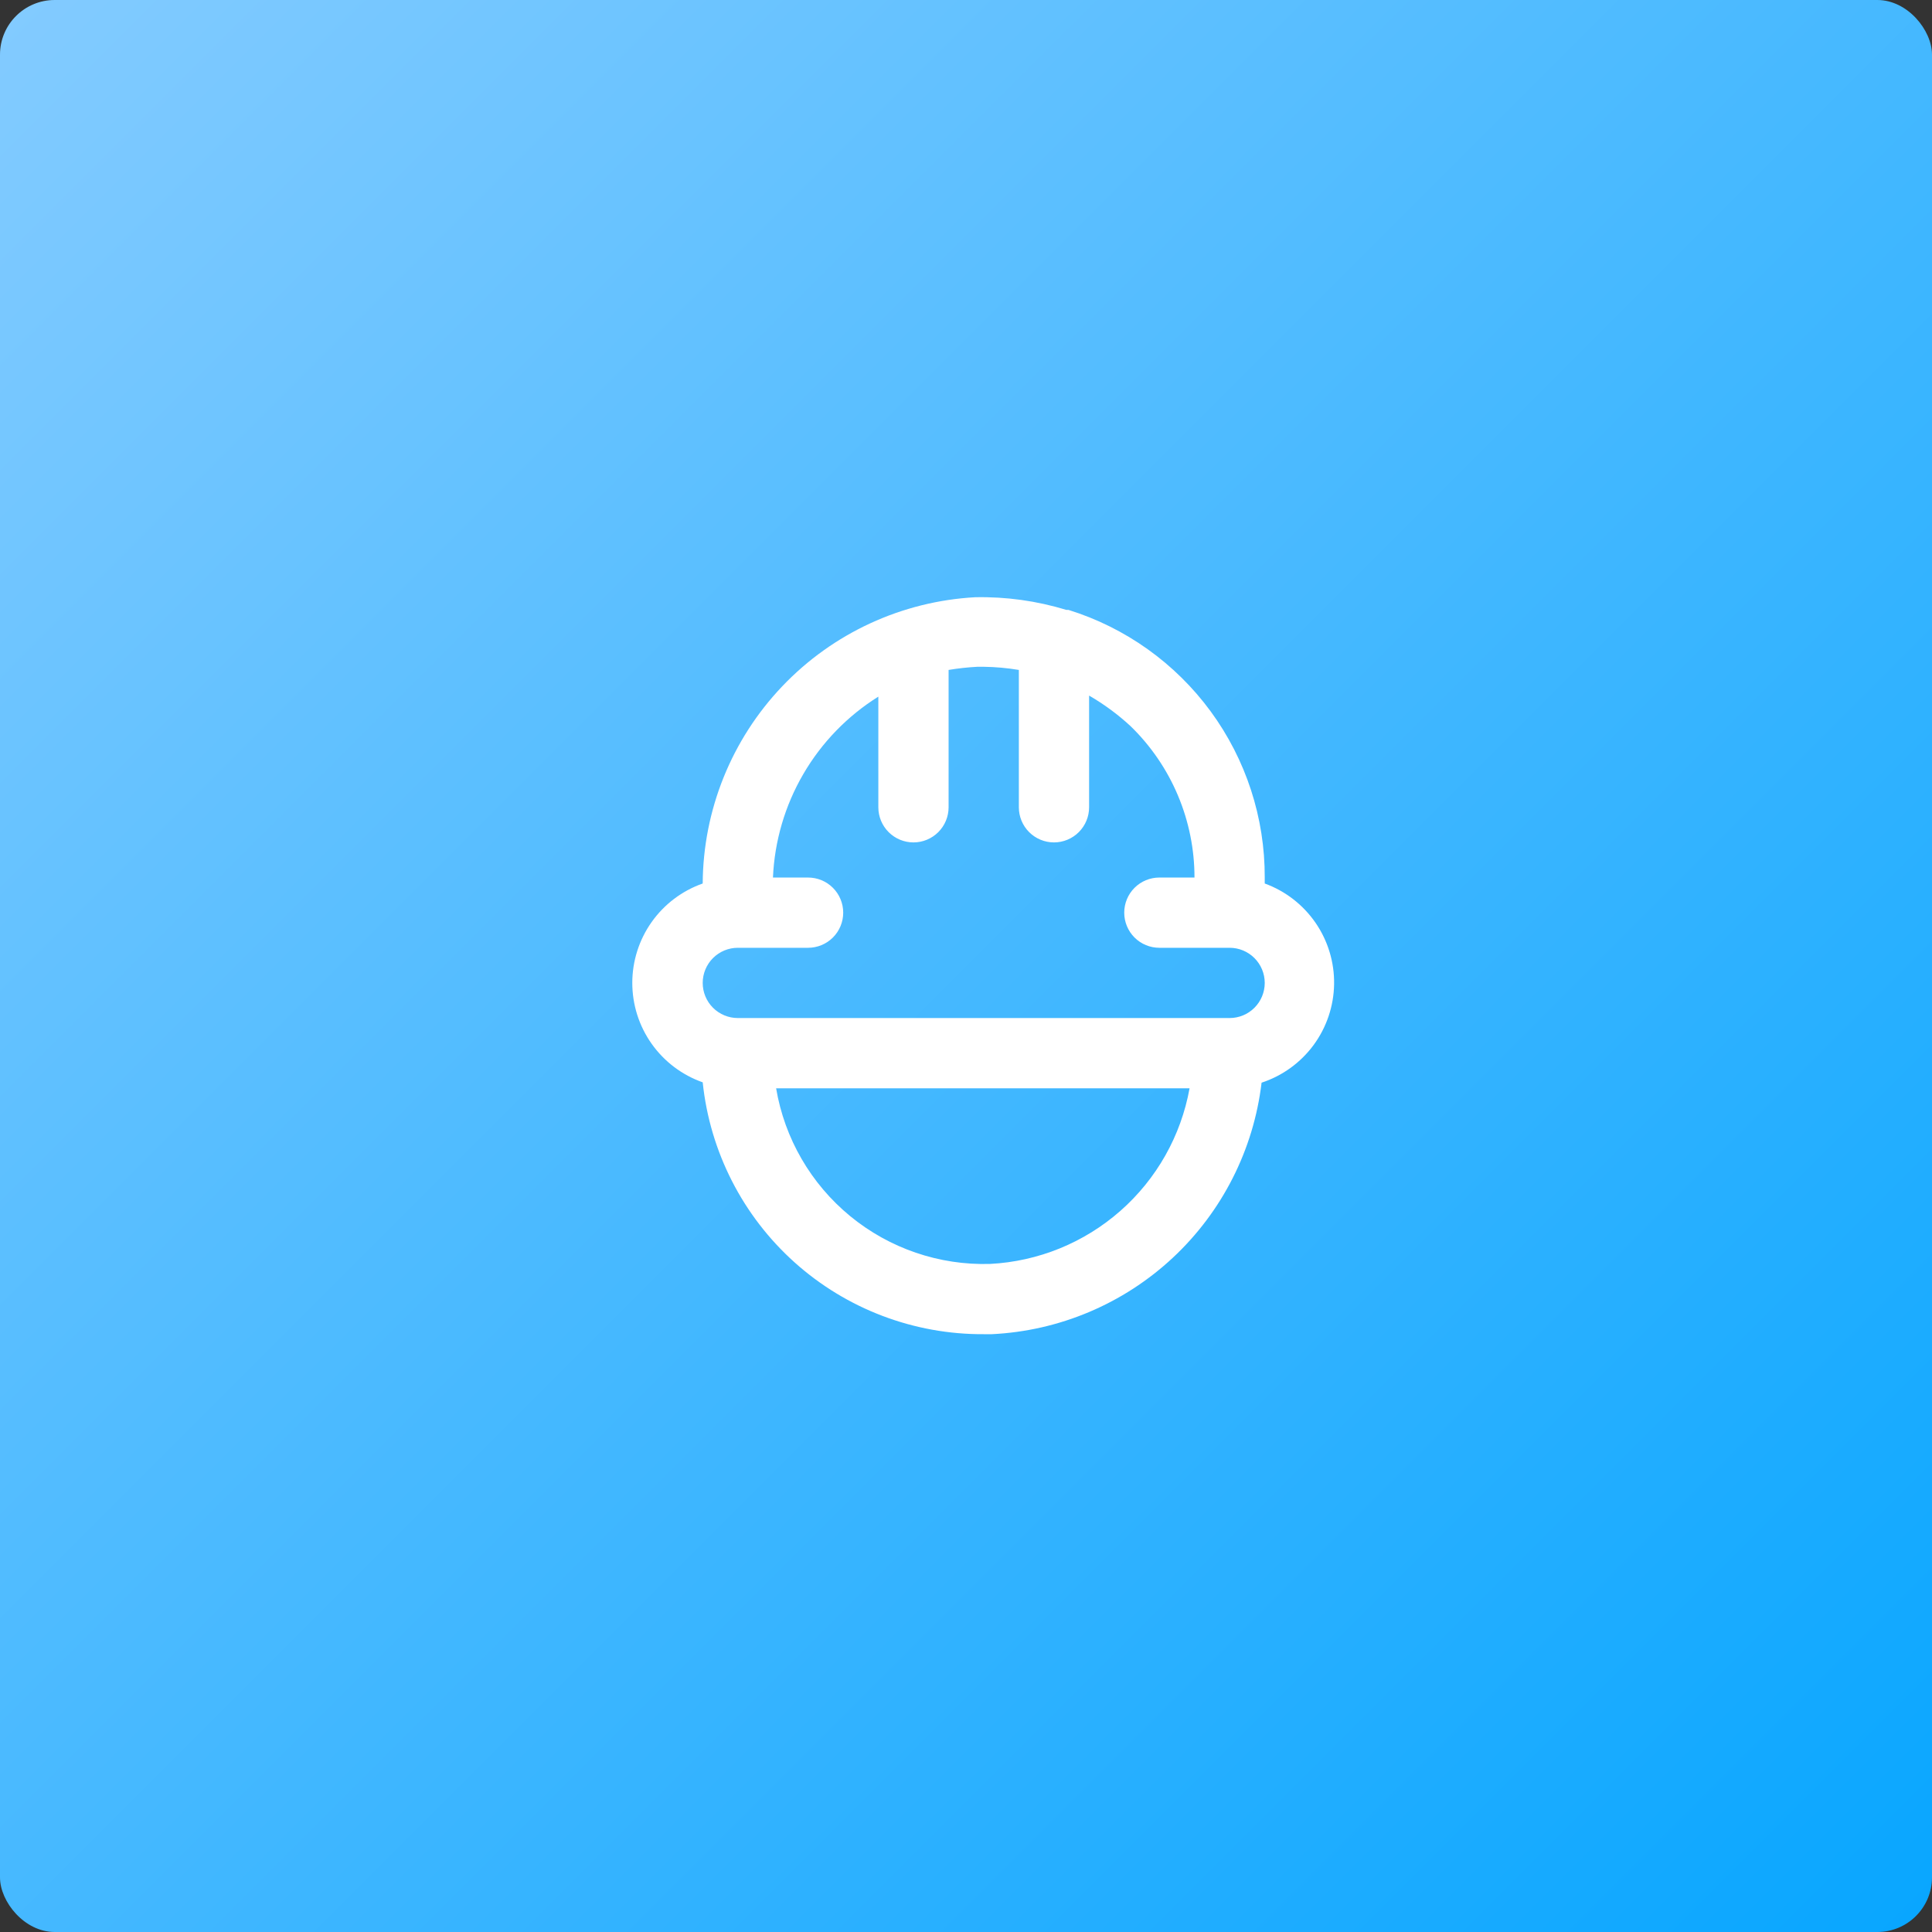
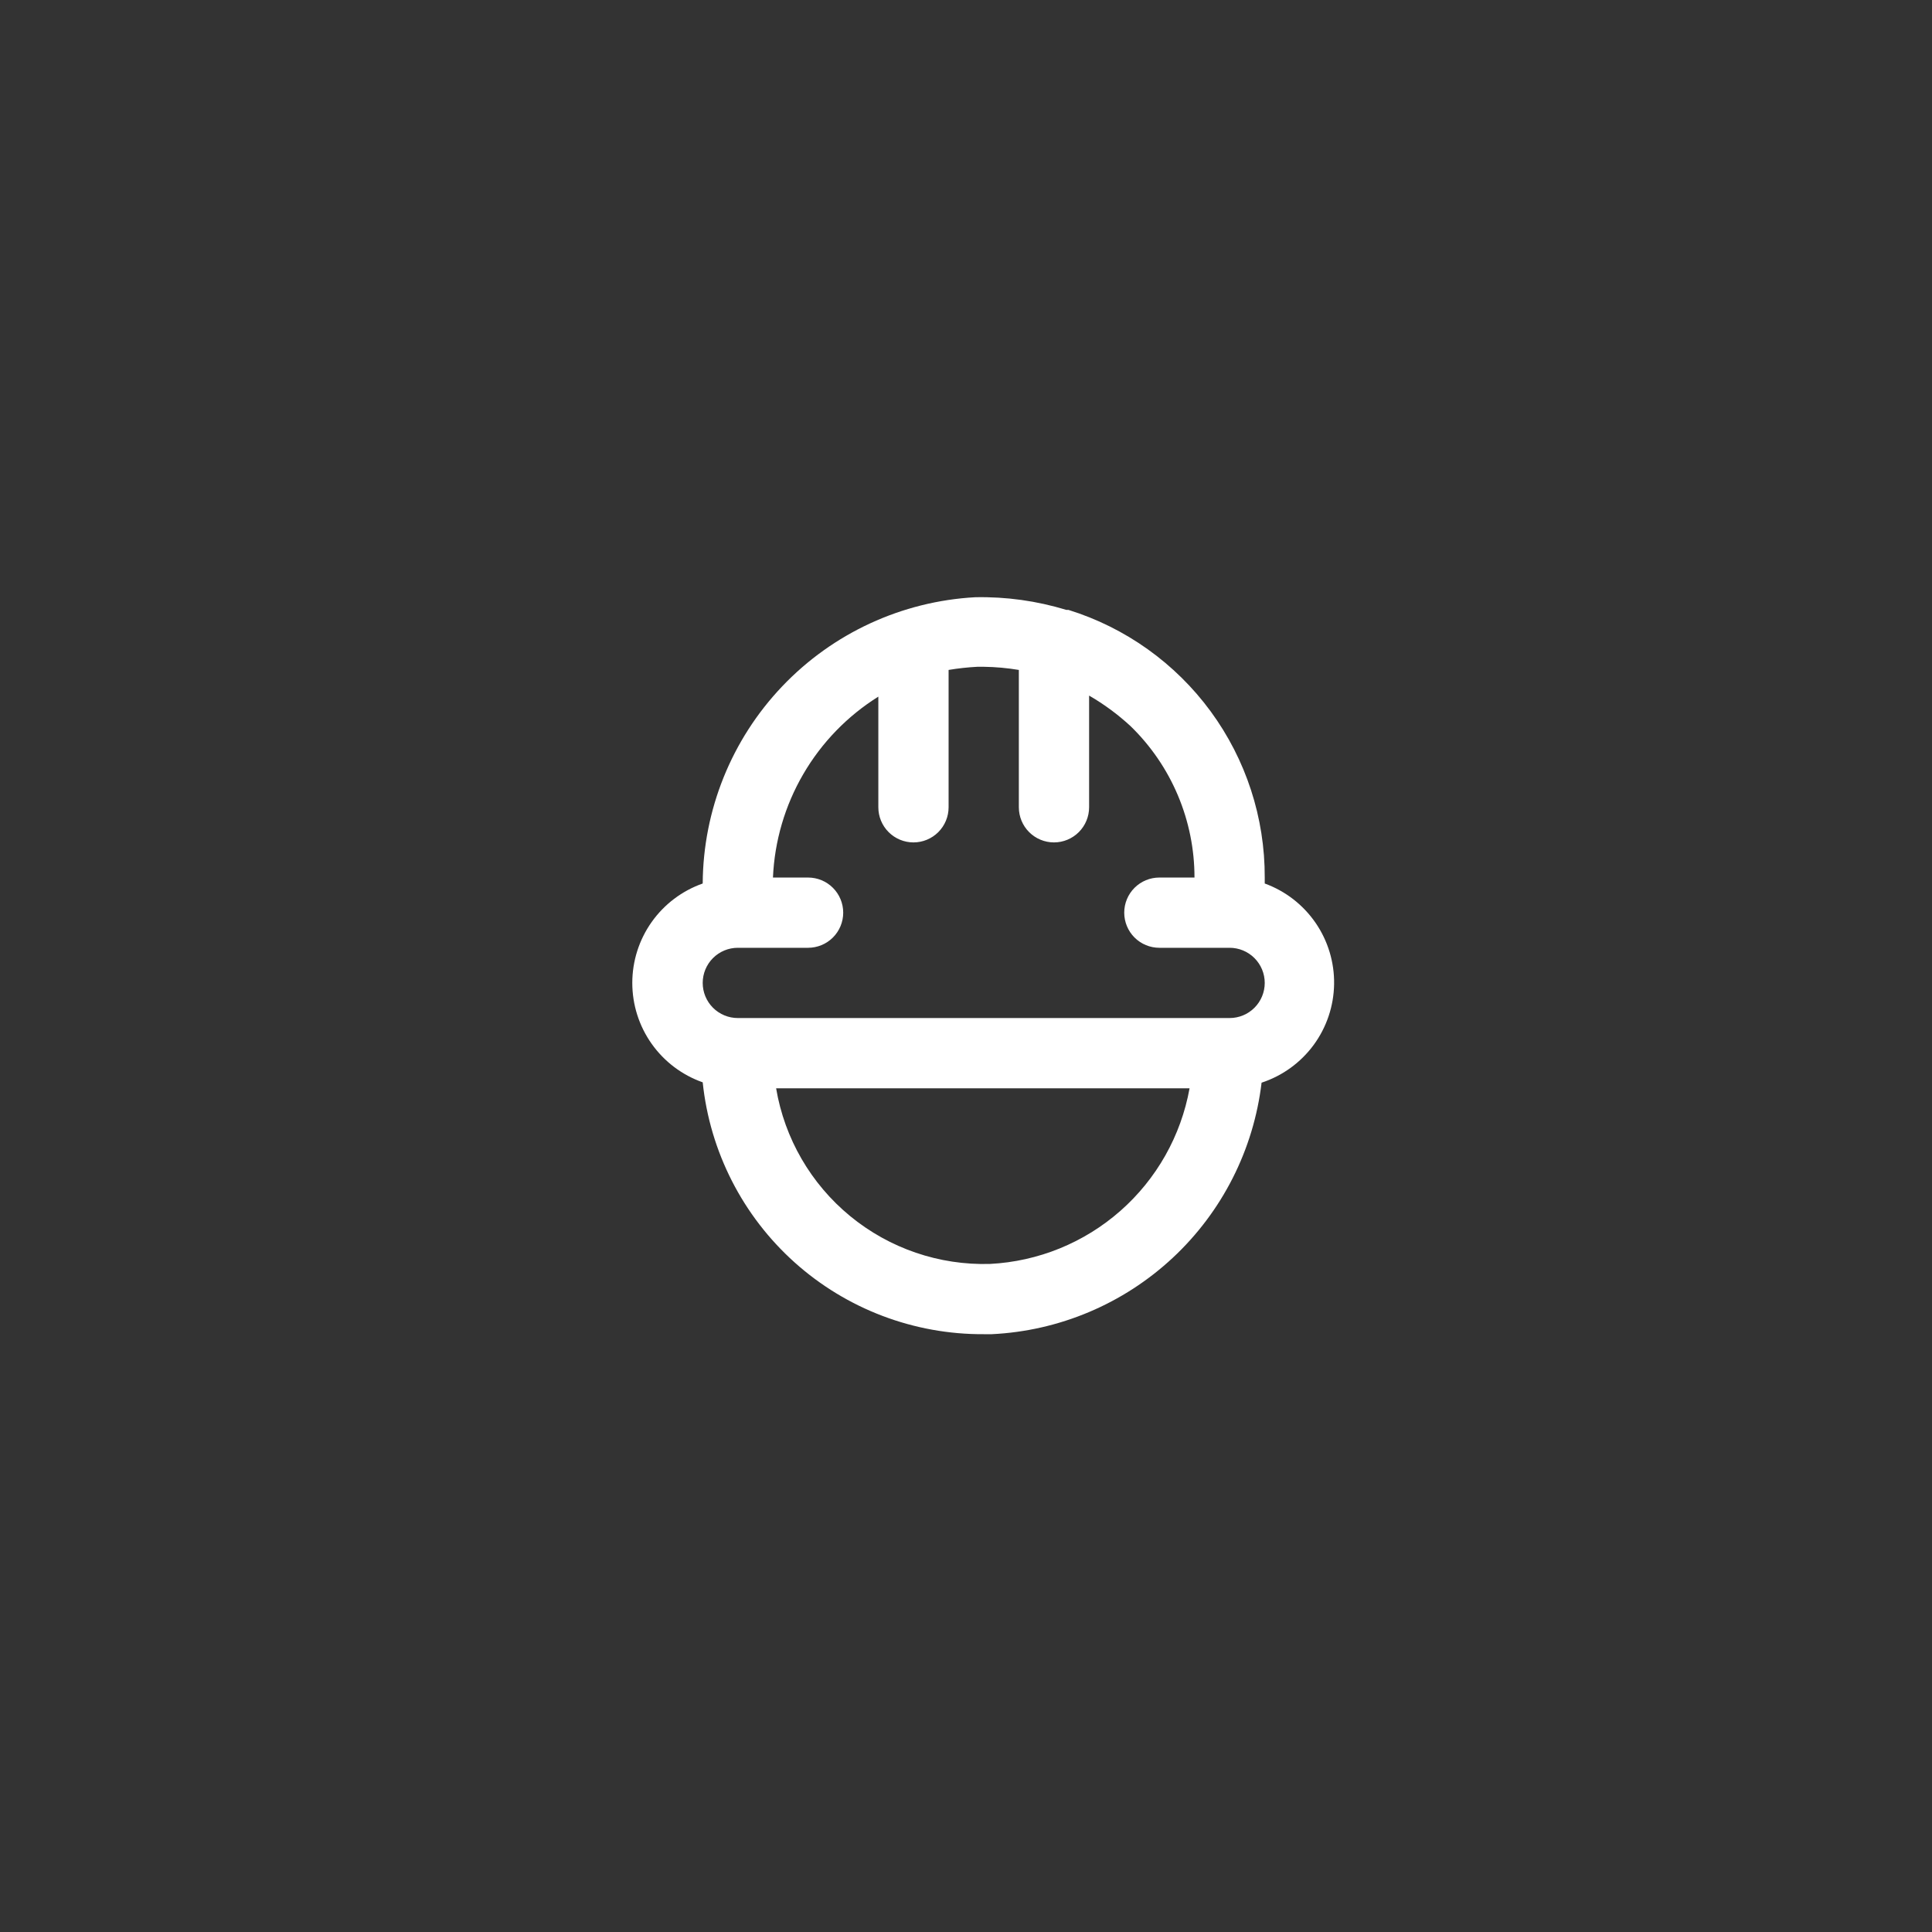
<svg xmlns="http://www.w3.org/2000/svg" width="220" height="220" viewBox="0 0 220 220" fill="none">
  <rect x="0" y="0" width="220" height="220" fill="#333333" stroke="none" />
-   <rect width="220" height="220" rx="6.226" fill="url(#paint0_linear_413_1825)" />
  <path d="M144.018 100.606V99.927C144.042 93.122 141.883 86.49 137.859 81.003C133.834 75.517 128.155 71.466 121.658 69.447H121.418C118.062 68.423 114.565 67.937 111.058 68.007C102.705 68.465 94.842 72.093 89.074 78.152C83.305 84.21 80.066 92.241 80.018 100.606C77.674 101.431 75.644 102.963 74.207 104.991C72.771 107.018 72 109.442 72 111.926C72 114.411 72.771 116.835 74.207 118.862C75.644 120.89 77.674 122.422 80.018 123.246C80.842 131.146 84.573 138.456 90.488 143.757C96.402 149.057 104.076 151.969 112.018 151.926H112.938C120.618 151.555 127.917 148.474 133.541 143.231C139.165 137.988 142.749 130.921 143.658 123.286C146.029 122.509 148.099 121.01 149.58 119.001C151.06 116.991 151.876 114.57 151.916 112.075C151.956 109.579 151.216 107.133 149.801 105.078C148.385 103.022 146.363 101.459 144.018 100.606ZM112.738 143.926C106.947 144.094 101.292 142.161 96.815 138.486C92.338 134.81 89.341 129.639 88.378 123.926H135.458C134.482 129.334 131.706 134.253 127.581 137.883C123.457 141.514 118.226 143.644 112.738 143.926ZM140.018 115.926H84.018C82.957 115.926 81.94 115.505 81.189 114.755C80.439 114.005 80.018 112.987 80.018 111.926C80.018 110.866 80.439 109.848 81.189 109.098C81.94 108.348 82.957 107.926 84.018 107.926H92.018C93.079 107.926 94.096 107.505 94.846 106.755C95.596 106.005 96.018 104.987 96.018 103.926C96.018 102.866 95.596 101.848 94.846 101.098C94.096 100.348 93.079 99.927 92.018 99.927H88.018C88.197 95.777 89.383 91.733 91.474 88.144C93.564 84.555 96.497 81.529 100.018 79.326V91.927C100.018 92.987 100.439 94.005 101.189 94.755C101.94 95.505 102.957 95.927 104.018 95.927C105.079 95.927 106.096 95.505 106.846 94.755C107.596 94.005 108.018 92.987 108.018 91.927V76.286C109.104 76.105 110.199 75.985 111.298 75.927H112.018C113.358 75.945 114.696 76.066 116.018 76.286V91.927C116.018 92.987 116.439 94.005 117.189 94.755C117.94 95.505 118.957 95.927 120.018 95.927C121.079 95.927 122.096 95.505 122.846 94.755C123.596 94.005 124.018 92.987 124.018 91.927V79.207C125.715 80.189 127.298 81.356 128.738 82.686C131.044 84.926 132.877 87.606 134.127 90.568C135.378 93.529 136.021 96.712 136.018 99.927H132.018C130.957 99.927 129.94 100.348 129.189 101.098C128.439 101.848 128.018 102.866 128.018 103.926C128.018 104.987 128.439 106.005 129.189 106.755C129.94 107.505 130.957 107.926 132.018 107.926H140.018C141.079 107.926 142.096 108.348 142.846 109.098C143.596 109.848 144.018 110.866 144.018 111.926C144.018 112.987 143.596 114.005 142.846 114.755C142.096 115.505 141.079 115.926 140.018 115.926Z" fill="white" />
  <defs>
    <linearGradient id="paint0_linear_413_1825" x1="0" y1="0" x2="220" y2="220" gradientUnits="userSpaceOnUse">
      <stop stop-color="#83CBFF" />
      <stop offset="1" stop-color="#08A6FF" />
    </linearGradient>
  </defs>
</svg>